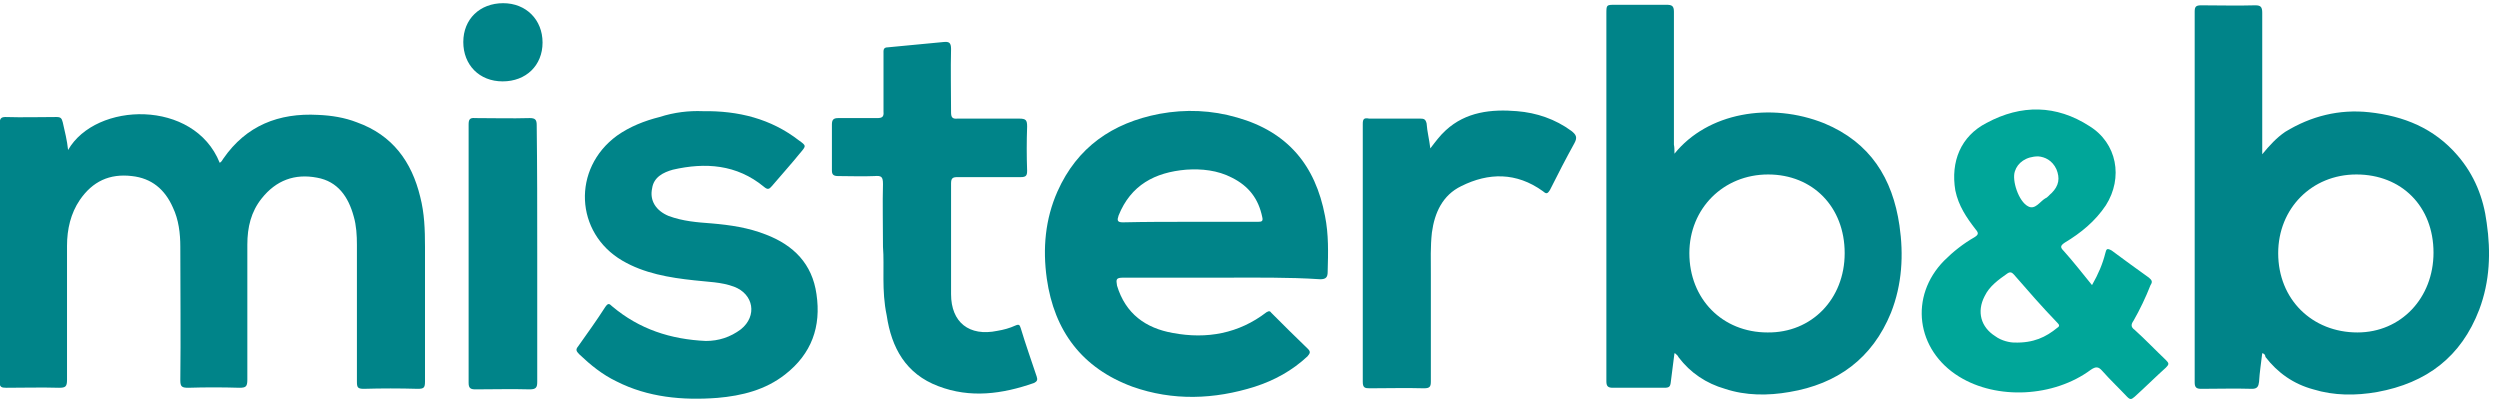
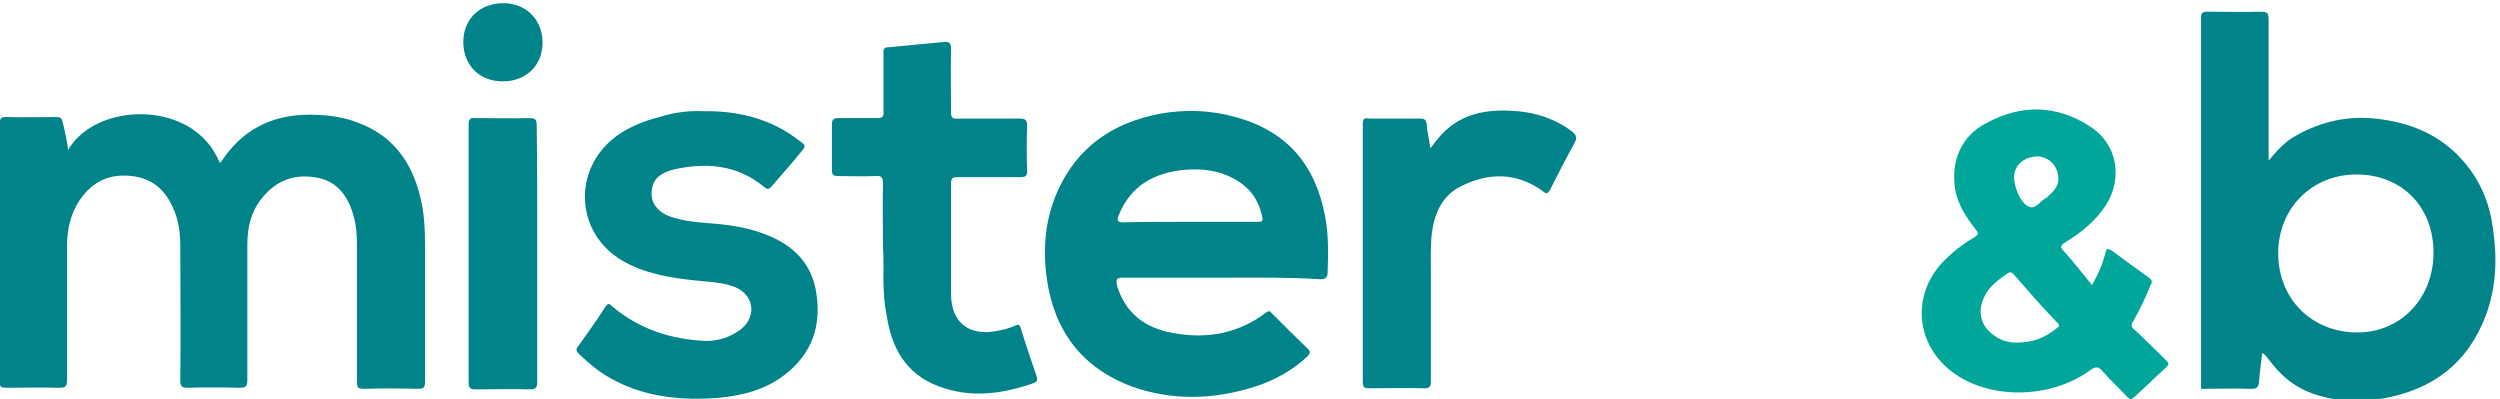
<svg xmlns="http://www.w3.org/2000/svg" version="1.1" id="Calque_1" x="0px" y="0px" viewBox="0 0 470 75" style="enable-background:new 0 0 470 75;" xml:space="preserve">
  <style type="text/css">
	.st0{fill:#008489;}
	.st1{fill:#00A699;}
</style>
  <g>
    <path class="st0" d="M12.8,28.2c5.2-9.1,23.7-9.6,28.5,2.4c0.3-0.1,0.5-0.5,0.7-0.8c4.3-6.2,10.4-8.6,17.8-8.2   c2.5,0.1,5,0.5,7.3,1.4c6.7,2.4,10.3,7.4,11.9,14c0.8,3.1,0.9,6.2,0.9,9.4c0,8.4,0,16.9,0,25.3c0,1.2-0.2,1.4-1.4,1.4   c-3.4-0.1-6.7-0.1-10.1,0c-1.2,0-1.3-0.3-1.3-1.4c0-8.6,0-17.1,0-25.7c0-1.7-0.1-3.6-0.6-5.3c-1-3.7-3-6.6-6.9-7.3   c-4.2-0.8-7.7,0.5-10.4,3.9c-2,2.5-2.7,5.4-2.7,8.7c0,8.4,0,17,0,25.4c0,1.3-0.3,1.5-1.5,1.5c-3.2-0.1-6.5-0.1-9.6,0   c-1.2,0-1.5-0.2-1.5-1.4c0.1-8.3,0-16.8,0-25.1c0-2.5-0.3-5.1-1.4-7.4c-1.5-3.4-4-5.5-7.7-5.9c-4.2-0.5-7.4,1-9.8,4.5   c-1.7,2.5-2.4,5.5-2.4,8.6c0,8.4,0,16.8,0,25.2c0,1.3-0.3,1.5-1.5,1.5c-3.4-0.1-6.6,0-9.9,0c-0.9,0-1.3-0.1-1.3-1.2   c0-16.2,0-32.4,0-48.5C0,22.4,0.1,22,1,22c3.2,0.1,6.5,0,9.6,0c0.8,0,1,0.2,1.2,1C12.2,24.8,12.6,26.3,12.8,28.2z" />
-     <path class="st0" d="M314.8,28.9c6.2-7.7,18-9.8,28.2-5.7c8.6,3.6,12.8,10.3,14.1,19.2c0.8,5.5,0.5,11.1-1.6,16.4   c-3.5,8.6-10.1,13.4-19.1,14.9c-4,0.7-8.2,0.7-12.1-0.6c-3.5-1-6.5-3-8.7-5.9c-0.1-0.2-0.3-0.5-0.5-0.6c0-0.1-0.1-0.1-0.3-0.2   c-0.2,1.8-0.5,3.7-0.7,5.5c-0.1,0.8-0.3,1-1.2,1c-3.2,0-6.5,0-9.7,0c-0.9,0-1.2-0.3-1.2-1.2c0-4.6,0-9.4,0-14c0-18.4,0-36.7,0-55.1   c0-1.7,0-1.7,1.7-1.7c3.2,0,6.5,0,9.6,0c1,0,1.4,0.2,1.4,1.3c0,8.3,0,16.6,0,25C314.8,27.7,314.8,28.2,314.8,28.9z M346.8,47.6   c0-8.7-6-14.8-14.4-14.8c-8.4,0-14.8,6.4-14.8,14.8c0,8.6,6.2,14.9,14.7,14.9C340.6,62.6,346.8,56.2,346.8,47.6z" />
-     <path class="st0" d="M425.3,66.4c-0.2,1.8-0.5,3.6-0.6,5.4c-0.1,0.8-0.3,1.3-1.3,1.3c-3.2-0.1-6.5,0-9.6,0c-0.9,0-1.2-0.3-1.2-1.2   c0-23.2,0-46.5,0-69.7c0-0.9,0.2-1.2,1.2-1.2c3.4,0,6.8,0.1,10.2,0c1,0,1.3,0.3,1.3,1.4c0,8.3,0,16.6,0,25c0,0.5,0,0.8,0,1.6   c1.4-1.7,2.7-3.1,4.3-4.2c4.9-3,10.2-4.3,15.8-3.7c6.5,0.7,12.2,3,16.6,8.1c3.2,3.7,4.9,8,5.5,12.7c0.8,5.5,0.6,11-1.4,16.3   c-3.4,8.9-9.9,13.8-19.2,15.5c-4,0.7-8.1,0.7-12-0.5c-3.7-1-6.7-3.1-9-6.1C425.9,66.9,425.8,66.5,425.3,66.4z M443,32.8   c-8.4,0-14.7,6.4-14.7,14.8c0,8.7,6.4,14.9,14.9,14.9c8.2,0,14.3-6.5,14.3-15C457.5,38.8,451.5,32.8,443,32.8z" />
+     <path class="st0" d="M425.3,66.4c-0.2,1.8-0.5,3.6-0.6,5.4c-0.1,0.8-0.3,1.3-1.3,1.3c-3.2-0.1-6.5,0-9.6,0c0-23.2,0-46.5,0-69.7c0-0.9,0.2-1.2,1.2-1.2c3.4,0,6.8,0.1,10.2,0c1,0,1.3,0.3,1.3,1.4c0,8.3,0,16.6,0,25c0,0.5,0,0.8,0,1.6   c1.4-1.7,2.7-3.1,4.3-4.2c4.9-3,10.2-4.3,15.8-3.7c6.5,0.7,12.2,3,16.6,8.1c3.2,3.7,4.9,8,5.5,12.7c0.8,5.5,0.6,11-1.4,16.3   c-3.4,8.9-9.9,13.8-19.2,15.5c-4,0.7-8.1,0.7-12-0.5c-3.7-1-6.7-3.1-9-6.1C425.9,66.9,425.8,66.5,425.3,66.4z M443,32.8   c-8.4,0-14.7,6.4-14.7,14.8c0,8.7,6.4,14.9,14.9,14.9c8.2,0,14.3-6.5,14.3-15C457.5,38.8,451.5,32.8,443,32.8z" />
    <path class="st0" d="M229.7,52.2c-6.1,0-12.2,0-18.5,0c-1.4,0-1.4,0.3-1.2,1.5c1.6,5.3,5.4,8,10.5,8.9c6.4,1.2,12.4,0.1,17.6-3.9   c0.5-0.3,0.7-0.2,0.9,0.1c2.3,2.3,4.6,4.6,6.9,6.8c0.6,0.6,0.3,0.9-0.1,1.4c-2.9,2.7-6.2,4.5-9.9,5.7c-7.6,2.4-15.4,2.7-23,0   c-9.5-3.5-14.7-10.5-16.1-20.3c-0.8-5.7-0.3-11.2,2-16.4c3.7-8.3,10.3-12.9,19.2-14.6c4.9-0.9,9.8-0.7,14.6,0.7   c9.5,2.7,14.7,9,16.5,18.5c0.7,3.5,0.6,6.9,0.5,10.5c0,1-0.3,1.4-1.4,1.4C242.2,52.1,236,52.2,229.7,52.2z M223.8,41.7   c4.3,0,8.4,0,12.7,0c0.7,0,1-0.1,0.8-0.9c-0.7-3.4-2.5-5.8-5.7-7.4c-2.7-1.4-5.7-1.7-8.6-1.5c-5.9,0.5-10.4,2.9-12.7,8.6   c-0.3,0.9-0.3,1.3,0.8,1.3C215.5,41.7,219.7,41.7,223.8,41.7z" />
    <path class="st1" d="M393.3,53.6c1.2-2.1,2-4,2.5-6c0.2-0.8,0.3-1,1.2-0.5c2.3,1.7,4.6,3.4,7,5.1c0.6,0.5,0.7,0.8,0.3,1.4   c-0.9,2.3-2,4.6-3.2,6.7c-0.5,0.7-0.5,1.2,0.2,1.7c2,1.8,3.9,3.8,5.9,5.7c0.6,0.6,0.6,0.8,0,1.4c-2,1.8-3.9,3.7-5.9,5.5   c-0.6,0.5-0.8,0.6-1.4,0c-1.5-1.6-3.2-3.2-4.7-4.9c-0.7-0.8-1.2-0.8-2.1-0.2c-7,5.2-17.7,5.7-24.8,1.3c-8.1-5-9.4-15.1-2.8-21.8   c1.7-1.7,3.6-3.2,5.7-4.4c0.8-0.5,0.8-0.8,0.2-1.5c-1.7-2.2-3.2-4.4-3.8-7.3c-0.9-5.4,1-10.2,5.9-12.7c6.5-3.5,13.1-3.4,19.3,0.6   c5.2,3.2,6.4,9.7,3.1,14.9c-2,3-4.7,5.2-7.7,7c-0.9,0.6-0.9,0.9-0.2,1.6C389.8,49.2,391.5,51.4,393.3,53.6z M378.7,64.4   c3.6,0.1,5.9-1,8.1-2.8c0.5-0.3,0.3-0.6,0-0.9c-2.9-3-5.5-6-8.2-9.1c-0.3-0.3-0.6-0.6-1.2-0.2c-1.7,1.2-3.4,2.4-4.3,4.3   c-1.5,2.9-0.7,5.8,2,7.5C376.3,64.1,377.9,64.4,378.7,64.4z M383.2,29.4c-2.3,0-3.9,1.2-4.4,2.8c-0.6,1.7,0.7,5.7,2.5,6.6   c1.3,0.7,2.2-0.9,3.2-1.5c0.5-0.2,0.8-0.7,1.2-1c1.4-1.4,1.6-2.8,0.9-4.5C385.8,30.1,384.4,29.5,383.2,29.4z" />
    <path class="st0" d="M132.1,20.9c6.7-0.1,12.8,1.4,18.1,5.5c1.4,1,1.4,1,0.2,2.4c-1.7,2.1-3.6,4.2-5.3,6.2   c-0.5,0.6-0.8,0.7-1.5,0.1c-5.1-4.2-11-4.6-17.1-3.2c-1.8,0.5-3.6,1.4-3.9,3.5c-0.5,2.3,0.7,4.2,3.1,5.2c2.7,1,5.4,1.2,8.1,1.4   c3.5,0.3,6.9,0.8,10.2,2.1c5.2,2,8.7,5.5,9.5,11.2c0.9,6.1-0.9,11.2-5.9,15.1c-3.7,2.9-8.1,4-12.7,4.4c-6.6,0.5-13.1-0.1-19-3.1   c-2.7-1.3-4.9-3.1-7-5.1c-0.6-0.6-0.7-0.9-0.2-1.5c1.7-2.4,3.5-4.9,5.1-7.4c0.5-0.7,0.7-0.7,1.3-0.1c5.1,4.3,11,6.2,17.6,6.5   c2.4,0,4.6-0.7,6.6-2.2c3.1-2.5,2.4-6.6-1.3-8c-2.4-0.9-5-0.9-7.5-1.2c-4.7-0.5-9.4-1.3-13.5-3.7c-8.9-5.2-9.5-17.3-1-23.5   c2.4-1.7,5.2-2.8,8-3.5C126.8,21.1,129.5,20.8,132.1,20.9z" />
    <path class="st0" d="M166,46.4c0-4.5-0.1-8.1,0-11.8c0-1.4-0.3-1.6-1.6-1.5c-2.3,0.1-4.5,0-6.8,0c-0.8,0-1.2-0.2-1.2-1   c0-2.9,0-5.8,0-8.7c0-0.9,0.3-1.2,1.2-1.2c2.4,0,4.9,0,7.3,0c0.9,0,1.3-0.2,1.2-1.2c0-3.6,0-7.2,0-10.9c0-0.6-0.1-1.2,0.8-1.2   c3.5-0.3,7-0.7,10.5-1c1-0.1,1.4,0.1,1.4,1.3c-0.1,3.9,0,7.9,0,11.9c0,0.9,0.2,1.3,1.2,1.2c3.8,0,7.6,0,11.6,0   c1.3,0,1.5,0.3,1.5,1.5c-0.1,2.8-0.1,5.5,0,8.3c0,0.9-0.2,1.2-1.2,1.2c-3.9,0-8,0-11.9,0c-0.9,0-1.2,0.2-1.2,1.2   c0,6.9,0,13.9,0,20.8c0,5.3,3.4,8,8.7,6.9c1.2-0.2,2.3-0.5,3.4-1c0.7-0.3,0.8-0.1,1,0.5c0.9,3,2,6.1,3,9.1c0.2,0.6,0.1,0.9-0.5,1.2   c-6,2.1-12,2.9-18,0.6c-6.1-2.3-8.8-7.2-9.7-13.3C165.7,54.6,166.3,50.1,166,46.4z" />
    <path class="st0" d="M268.9,27.9c1-1.3,1.8-2.4,2.9-3.4c3.8-3.5,8.6-4,13.4-3.6c3.7,0.3,7.2,1.5,10.2,3.7c0.9,0.7,1.2,1.2,0.6,2.3   c-1.6,2.9-3.1,5.8-4.6,8.8c-0.5,0.8-0.7,0.8-1.4,0.2c-4.9-3.5-10.1-3.5-15.3-0.9c-3.5,1.7-5,5-5.5,8.7c-0.3,2.7-0.2,5.2-0.2,7.9   c0,6.7,0,13.4,0,20.1c0,1-0.2,1.3-1.3,1.3c-3.4-0.1-6.8,0-10.2,0c-0.9,0-1.3-0.1-1.3-1.2c0-16.2,0-32.4,0-48.5c0-0.9,0.2-1.2,1.2-1   c3.2,0,6.5,0,9.6,0c0.7,0,1,0.1,1.2,0.9C268.3,24.7,268.7,26.2,268.9,27.9z" />
    <path class="st0" d="M101,47.6c0,8.1,0,16.1,0,24.2c0,1-0.2,1.4-1.4,1.4c-3.4-0.1-6.8,0-10.2,0c-0.9,0-1.3-0.2-1.3-1.2   c0-16.2,0-32.5,0-48.6c0-0.9,0.2-1.3,1.2-1.2c3.5,0,6.8,0.1,10.3,0c1,0,1.3,0.3,1.3,1.3C101,31.4,101,39.5,101,47.6z" />
    <path class="st0" d="M94.5,15.3c-4.4,0-7.4-3.1-7.4-7.4s3.1-7.3,7.5-7.3c4.3,0,7.4,3.1,7.4,7.4S98.9,15.3,94.5,15.3z" />
  </g>
</svg>